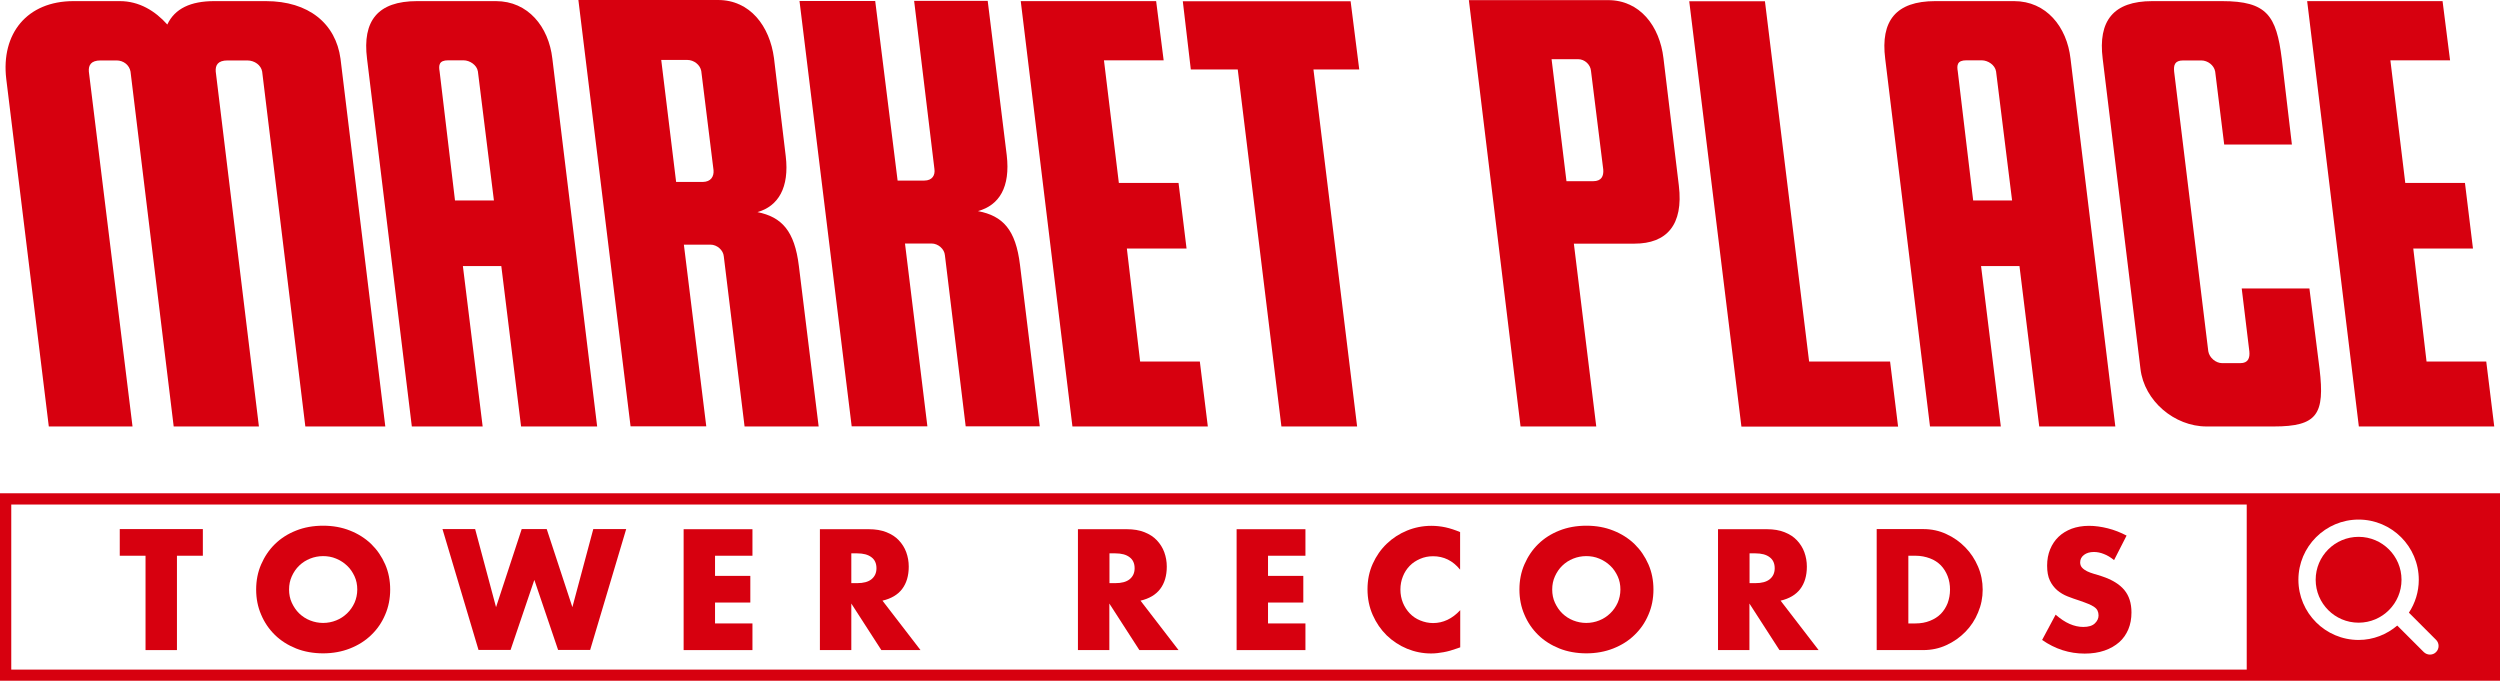
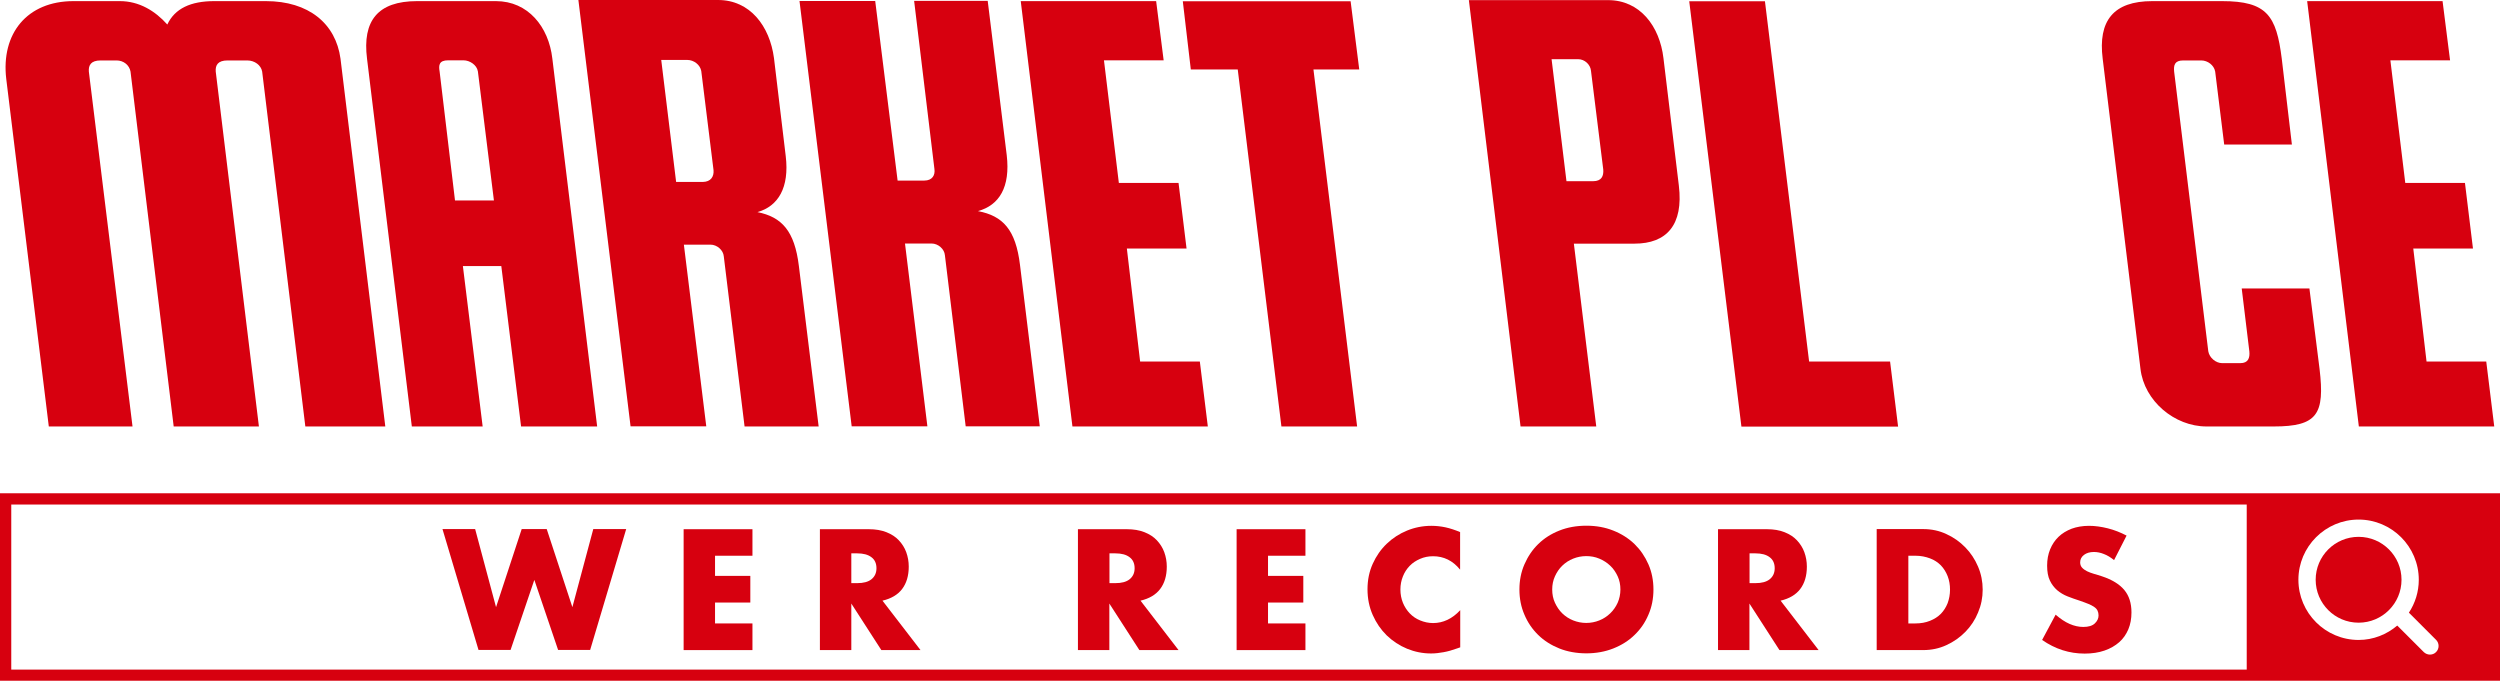
<svg xmlns="http://www.w3.org/2000/svg" id="_レイヤー_2" data-name="レイヤー 2" viewBox="0 0 199.78 54.4">
  <defs>
    <style>
      .cls-1 {
        fill: #d7000f;
        stroke-width: 0px;
      }
    </style>
  </defs>
  <g id="_レイヤー_1-2" data-name="レイヤー 1">
    <g id="_レイヤー_2-2" data-name="レイヤー 2">
      <g>
        <g>
          <g>
-             <path class="cls-1" d="M162.96,34.08l-1.58-12.82h-3.07l1.58,12.82h-5.66l-3.58-29.39c-.38-3.02.85-4.6,4-4.6h6.3c2.56,0,4.22,2.04,4.51,4.6l3.58,29.39h-6.08ZM157.68,16.02h3.11l-1.28-10.31c-.08-.51-.64-.89-1.15-.89h-1.23c-.72,0-.77.38-.68.89l1.23,10.31Z" />
            <path class="cls-1" d="M179.14,23.05h5.41l.81,6.43c.43,3.62-.17,4.6-3.66,4.6h-5.37c-2.56,0-4.98-2.04-5.28-4.6l-3.02-24.79c-.38-3.02.85-4.6,3.96-4.6h5.58c3.58,0,4.34,1.15,4.77,4.6l.81,6.86h-5.41l-.72-5.83c-.09-.51-.6-.89-1.11-.89h-1.45c-.68,0-.77.38-.72.89l2.73,22.36c.09.51.6.94,1.11.94h1.45c.64,0,.77-.43.72-.94l-.61-5.03Z" />
            <path class="cls-1" d="M198.68,28.88l.64,5.2h-10.82L184.37.09h10.82l.6,4.73h-4.77l1.19,9.8h4.77l.64,5.24h-4.77l1.06,9.03h4.77Z" />
            <path class="cls-1" d="M141.04.1l3.53,28.79h6.47l.64,5.2h-12.52L134.99.1h6.05Z" />
            <path class="cls-1" d="M134.16,14.83c.38,3.15-.98,4.64-3.54,4.64h-4.85l1.79,14.61h-6.05L117.38.01h11.12c2.56,0,4.13,2.09,4.43,4.64l1.23,10.18ZM128.12,13.55l-.98-7.88c-.04-.51-.51-.94-1.02-.94h-2.13l1.19,9.75h2.13c.68,0,.85-.42.81-.93Z" />
          </g>
          <g>
            <path class="cls-1" d="M41.64,34.08l-1.58-12.82h-3.07l1.58,12.82h-5.66l-3.58-29.39c-.38-3.02.85-4.6,4-4.6h6.3c2.56,0,4.22,2.04,4.51,4.6l3.58,29.39h-6.08ZM36.36,16.02h3.11l-1.28-10.31c-.08-.51-.64-.89-1.15-.89h-1.23c-.72,0-.77.38-.68.89l1.23,10.31Z" />
            <path class="cls-1" d="M95.88,28.88l.64,5.2h-10.82L81.57.09h10.82l.6,4.73h-4.77l1.19,9.8h4.77l.64,5.24h-4.77l1.06,9.03h4.77Z" />
            <path class="cls-1" d="M80.45,12.4c.3,2.56-.6,4-2.3,4.47,2,.38,3.02,1.49,3.36,4.3l1.58,12.9h-5.92l-1.66-13.67c-.04-.51-.55-.94-1.06-.94h-2.13l1.79,14.61h-6.05L63.89.08h6.05l1.79,14.35h2.13c.64,0,.89-.43.81-.94L73.05.07h5.88l1.52,12.33Z" />
            <path class="cls-1" d="M.5,6.31C.07,2.69,2.16.09,5.87.09h3.71c1.53,0,2.81.77,3.79,1.87.6-1.28,1.87-1.87,3.75-1.87h4.13c3.41,0,5.58,1.79,5.96,4.6l3.58,29.39h-6.39l-3.45-28.36c-.09-.51-.6-.89-1.19-.89h-1.58c-.77,0-.98.38-.94.89l3.45,28.36h-6.81l-3.45-28.36c-.09-.51-.55-.89-1.11-.89h-1.28c-.77,0-.98.38-.94.89l3.49,28.36H3.9L.5,6.31Z" />
            <path class="cls-1" d="M63.84,21.26l1.58,12.82h-5.92l-1.66-13.59c-.04-.51-.55-.94-1.06-.94h-2.13l1.79,14.52h-6.05L46.22,0h11.16c2.56,0,4.13,2.09,4.47,4.64l.94,7.84c.3,2.51-.6,4-2.26,4.47,1.94.39,2.97,1.5,3.31,4.31ZM57.02,13.6l-.98-7.92c-.09-.51-.6-.89-1.11-.89h-2.09l1.19,9.75h2.13c.65-.01.9-.43.86-.94Z" />
            <path class="cls-1" d="M108.62,5.55h-3.66l3.49,28.53h-6.05l-3.49-28.53h-3.75l-.64-5.45h13.41l.69,5.45Z" />
          </g>
        </g>
        <g>
-           <path class="cls-1" d="M14.14,44.41v7.54h-2.51v-7.54h-2.06v-2.13h6.64v2.13h-2.07Z" />
-           <path class="cls-1" d="M20.47,47.11c0-.72.13-1.39.4-2.01s.63-1.16,1.1-1.62,1.03-.82,1.69-1.08c.65-.26,1.37-.39,2.16-.39s1.5.13,2.15.39c.66.26,1.22.62,1.7,1.08.47.46.84,1,1.11,1.62s.4,1.29.4,2.01-.13,1.39-.4,2.01c-.26.62-.63,1.16-1.11,1.62-.47.46-1.04.82-1.7,1.08-.66.26-1.38.39-2.15.39s-1.51-.13-2.16-.39c-.65-.26-1.22-.62-1.69-1.08s-.84-1-1.1-1.62c-.27-.62-.4-1.29-.4-2.01ZM23.1,47.11c0,.38.07.74.22,1.06s.34.61.59.85.54.43.87.56.68.2,1.04.2.72-.07,1.04-.2c.33-.13.62-.32.87-.56s.45-.52.6-.85c.14-.32.22-.68.22-1.06s-.07-.74-.22-1.06c-.15-.32-.34-.61-.6-.85-.25-.24-.54-.42-.87-.56s-.68-.2-1.04-.2-.72.07-1.04.2c-.33.13-.62.32-.87.56s-.44.52-.59.85-.22.68-.22,1.06Z" />
          <path class="cls-1" d="M37.97,42.28l1.67,6.24,2.05-6.24h2l2.05,6.24,1.67-6.24h2.63l-2.88,9.66h-2.56l-1.9-5.6-1.9,5.6h-2.56l-2.88-9.66s2.61,0,2.61,0Z" />
          <path class="cls-1" d="M60.13,44.41h-2.99v1.61h2.82v2.13h-2.82v1.67h2.99v2.13h-5.5v-9.66h5.5v2.12Z" />
          <path class="cls-1" d="M73.56,51.95h-3.13l-2.4-3.72v3.72h-2.51v-9.66h3.91c.54,0,1.01.08,1.41.24s.73.37.99.65.46.59.59.95.2.74.2,1.15c0,.73-.18,1.33-.53,1.79s-.88.77-1.57.93l3.04,3.95ZM68.03,46.6h.47c.5,0,.88-.1,1.14-.31s.4-.5.4-.88-.13-.68-.4-.88c-.27-.21-.65-.31-1.14-.31h-.47v2.38Z" />
          <path class="cls-1" d="M94.18,51.95h-3.13l-2.4-3.72v3.72h-2.51v-9.66h3.91c.54,0,1.01.08,1.41.24s.73.37.99.65.46.59.59.95.2.74.2,1.15c0,.73-.18,1.33-.53,1.79s-.88.77-1.57.93l3.04,3.95ZM88.66,46.6h.47c.5,0,.88-.1,1.14-.31s.4-.5.4-.88-.13-.68-.4-.88c-.27-.21-.65-.31-1.14-.31h-.47v2.38Z" />
          <path class="cls-1" d="M104.32,44.41h-2.99v1.61h2.82v2.13h-2.82v1.67h2.99v2.13h-5.5v-9.66h5.5v2.12Z" />
          <path class="cls-1" d="M116.67,45.51c-.58-.71-1.3-1.06-2.15-1.06-.38,0-.72.07-1.04.21s-.6.32-.83.56-.41.51-.54.84c-.13.32-.2.67-.2,1.05s.07.74.2,1.06.32.61.55.85c.23.24.51.43.83.56s.66.21,1.03.21c.8,0,1.53-.34,2.17-1.03v2.97l-.26.09c-.38.14-.74.24-1.08.3-.33.06-.66.1-.99.1-.67,0-1.31-.13-1.92-.38-.61-.25-1.15-.61-1.62-1.06-.47-.46-.84-1-1.12-1.63s-.42-1.31-.42-2.06.14-1.42.42-2.04.65-1.15,1.12-1.6,1.01-.8,1.62-1.05,1.26-.38,1.94-.38c.38,0,.76.04,1.13.12s.76.21,1.17.38v2.99h-.01Z" />
          <path class="cls-1" d="M121.42,47.11c0-.72.13-1.39.4-2.01s.63-1.16,1.1-1.62,1.03-.82,1.69-1.08c.65-.26,1.37-.39,2.16-.39s1.5.13,2.15.39c.66.26,1.22.62,1.7,1.08.47.46.84,1,1.11,1.62s.4,1.29.4,2.01-.13,1.39-.4,2.01c-.26.62-.63,1.16-1.11,1.62-.47.46-1.04.82-1.7,1.08s-1.38.39-2.15.39-1.51-.13-2.16-.39-1.22-.62-1.69-1.08-.84-1-1.1-1.62c-.27-.62-.4-1.29-.4-2.01ZM124.04,47.11c0,.38.07.74.22,1.06s.34.61.59.85.54.43.87.56.68.2,1.04.2.72-.07,1.04-.2c.33-.13.62-.32.87-.56s.45-.52.6-.85c.14-.32.22-.68.22-1.06s-.07-.74-.22-1.06-.34-.61-.6-.85c-.25-.24-.54-.42-.87-.56s-.68-.2-1.04-.2-.72.07-1.04.2c-.33.13-.62.32-.87.56s-.44.52-.59.85-.22.68-.22,1.06Z" />
          <path class="cls-1" d="M145.33,51.95h-3.13l-2.4-3.72v3.72h-2.51v-9.66h3.91c.54,0,1.01.08,1.41.24s.73.37.99.65.46.59.59.95.2.74.2,1.15c0,.73-.18,1.33-.53,1.79s-.88.77-1.57.93l3.04,3.95ZM139.81,46.6h.47c.5,0,.88-.1,1.14-.31s.4-.5.4-.88-.13-.68-.4-.88c-.27-.21-.65-.31-1.14-.31h-.47v2.38Z" />
          <path class="cls-1" d="M149.97,42.28h3.72c.66,0,1.28.13,1.85.4.58.26,1.08.62,1.51,1.06.43.44.77.95,1.02,1.54s.37,1.2.37,1.84-.12,1.24-.37,1.83c-.24.59-.58,1.1-1.01,1.54s-.94.8-1.51,1.06c-.58.27-1.2.4-1.86.4h-3.72v-9.67ZM152.48,49.82h.58c.44,0,.82-.07,1.17-.21s.63-.32.87-.56c.23-.24.41-.52.54-.85.12-.33.19-.69.19-1.08s-.06-.74-.19-1.08c-.13-.33-.31-.62-.54-.86-.24-.24-.52-.43-.87-.56s-.73-.21-1.15-.21h-.58v5.41h-.02Z" />
          <path class="cls-1" d="M168.94,44.76c-.27-.22-.55-.39-.82-.49-.27-.11-.54-.16-.79-.16-.33,0-.59.08-.79.23s-.31.35-.31.6c0,.17.05.31.15.42s.24.21.4.29c.17.08.35.15.56.21s.42.12.62.19c.82.27,1.42.64,1.8,1.1.38.46.57,1.05.57,1.79,0,.5-.08.94-.25,1.35-.17.4-.41.75-.73,1.03s-.71.51-1.18.67c-.47.16-.99.24-1.58.24-1.22,0-2.35-.36-3.4-1.09l1.08-2.02c.38.33.75.58,1.12.74.37.16.73.24,1.09.24.41,0,.72-.09.92-.28s.3-.4.3-.64c0-.15-.03-.27-.08-.38s-.14-.21-.26-.29c-.12-.09-.28-.17-.47-.25s-.42-.16-.7-.26c-.33-.1-.64-.22-.96-.34-.31-.12-.59-.29-.83-.49-.24-.21-.44-.46-.59-.78-.15-.31-.22-.71-.22-1.19s.08-.91.24-1.3.38-.72.67-1,.64-.49,1.05-.65c.41-.15.88-.23,1.39-.23.48,0,.98.07,1.5.2s1.02.33,1.5.58l-1,1.96Z" />
        </g>
        <g>
          <path class="cls-1" d="M0,39.42v14.98h199.78v-14.98s-199.78,0-199.78,0ZM188.48,41.52c2.65,0,4.81,2.16,4.81,4.81,0,.97-.29,1.87-.79,2.63l2.17,2.17c.27.27.27.71,0,.98-.14.14-.31.2-.49.2s-.35-.07-.49-.2l-2.12-2.12c-.84.71-1.91,1.15-3.09,1.15-2.65,0-4.81-2.16-4.81-4.81s2.16-4.81,4.81-4.81ZM.9,40.32h178.64v13.19H.9v-13.19Z" />
          <circle class="cls-1" cx="188.48" cy="46.33" r="3.43" />
        </g>
      </g>
    </g>
  </g>
</svg>